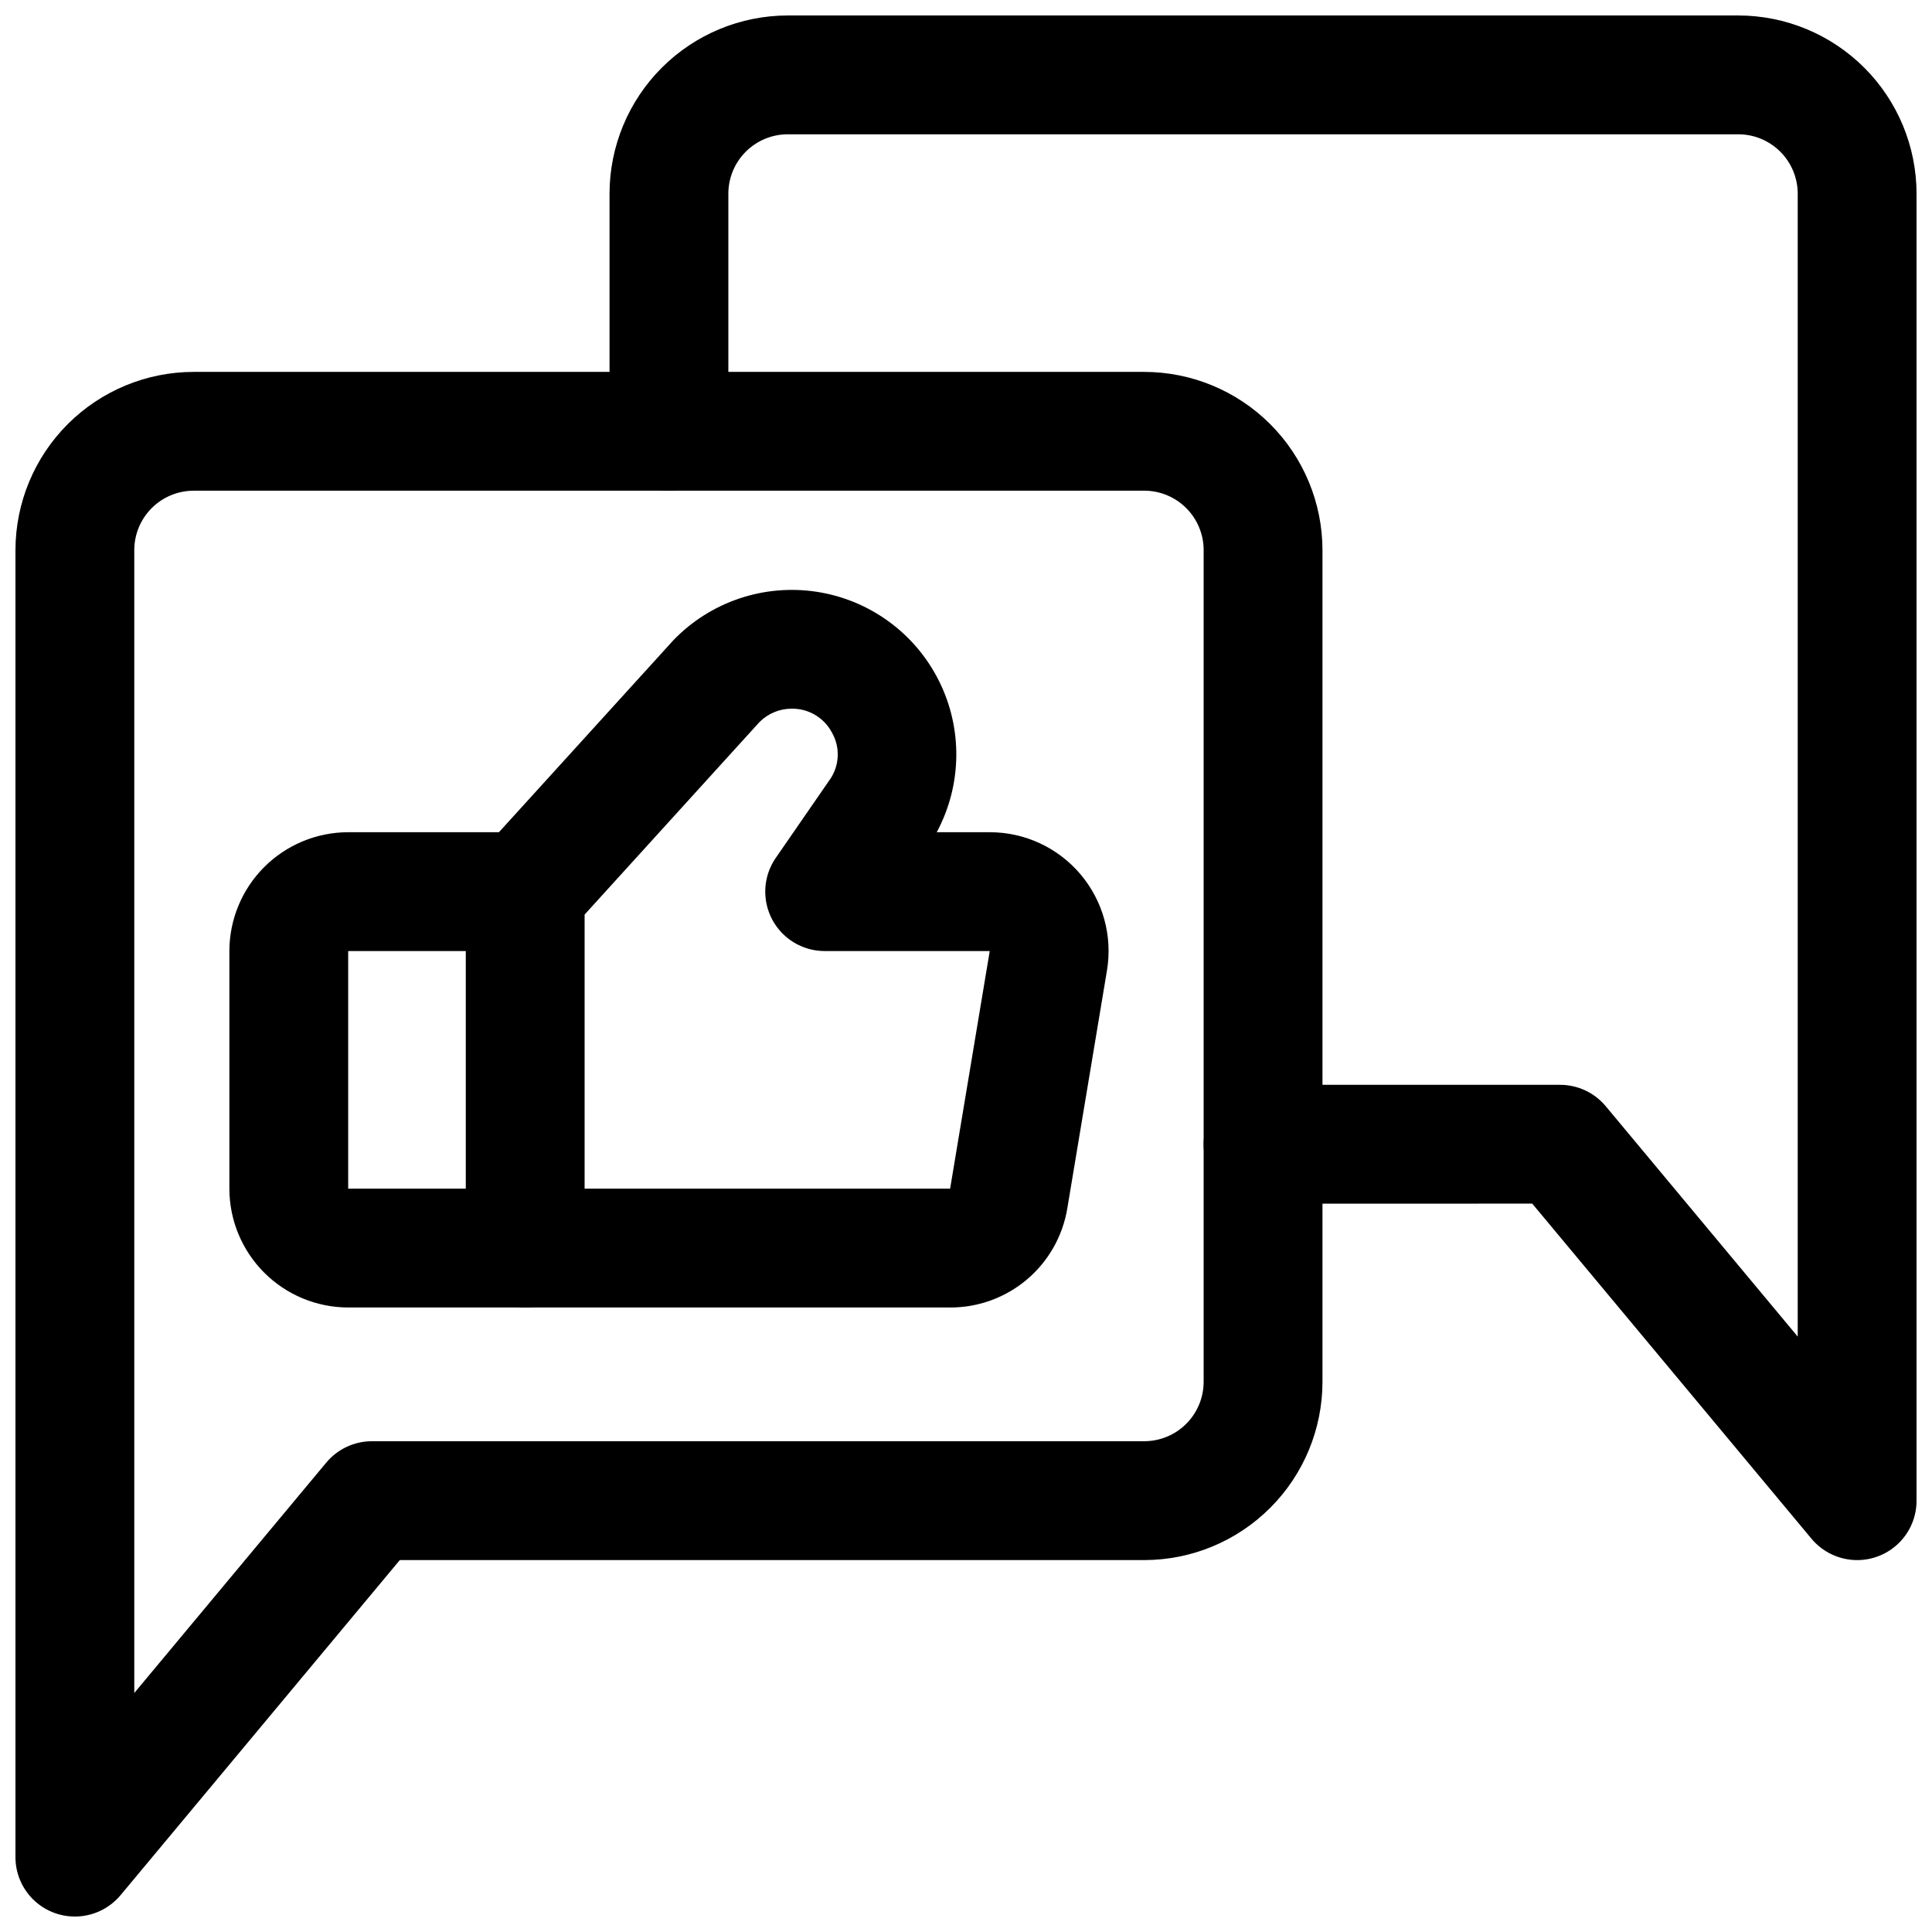
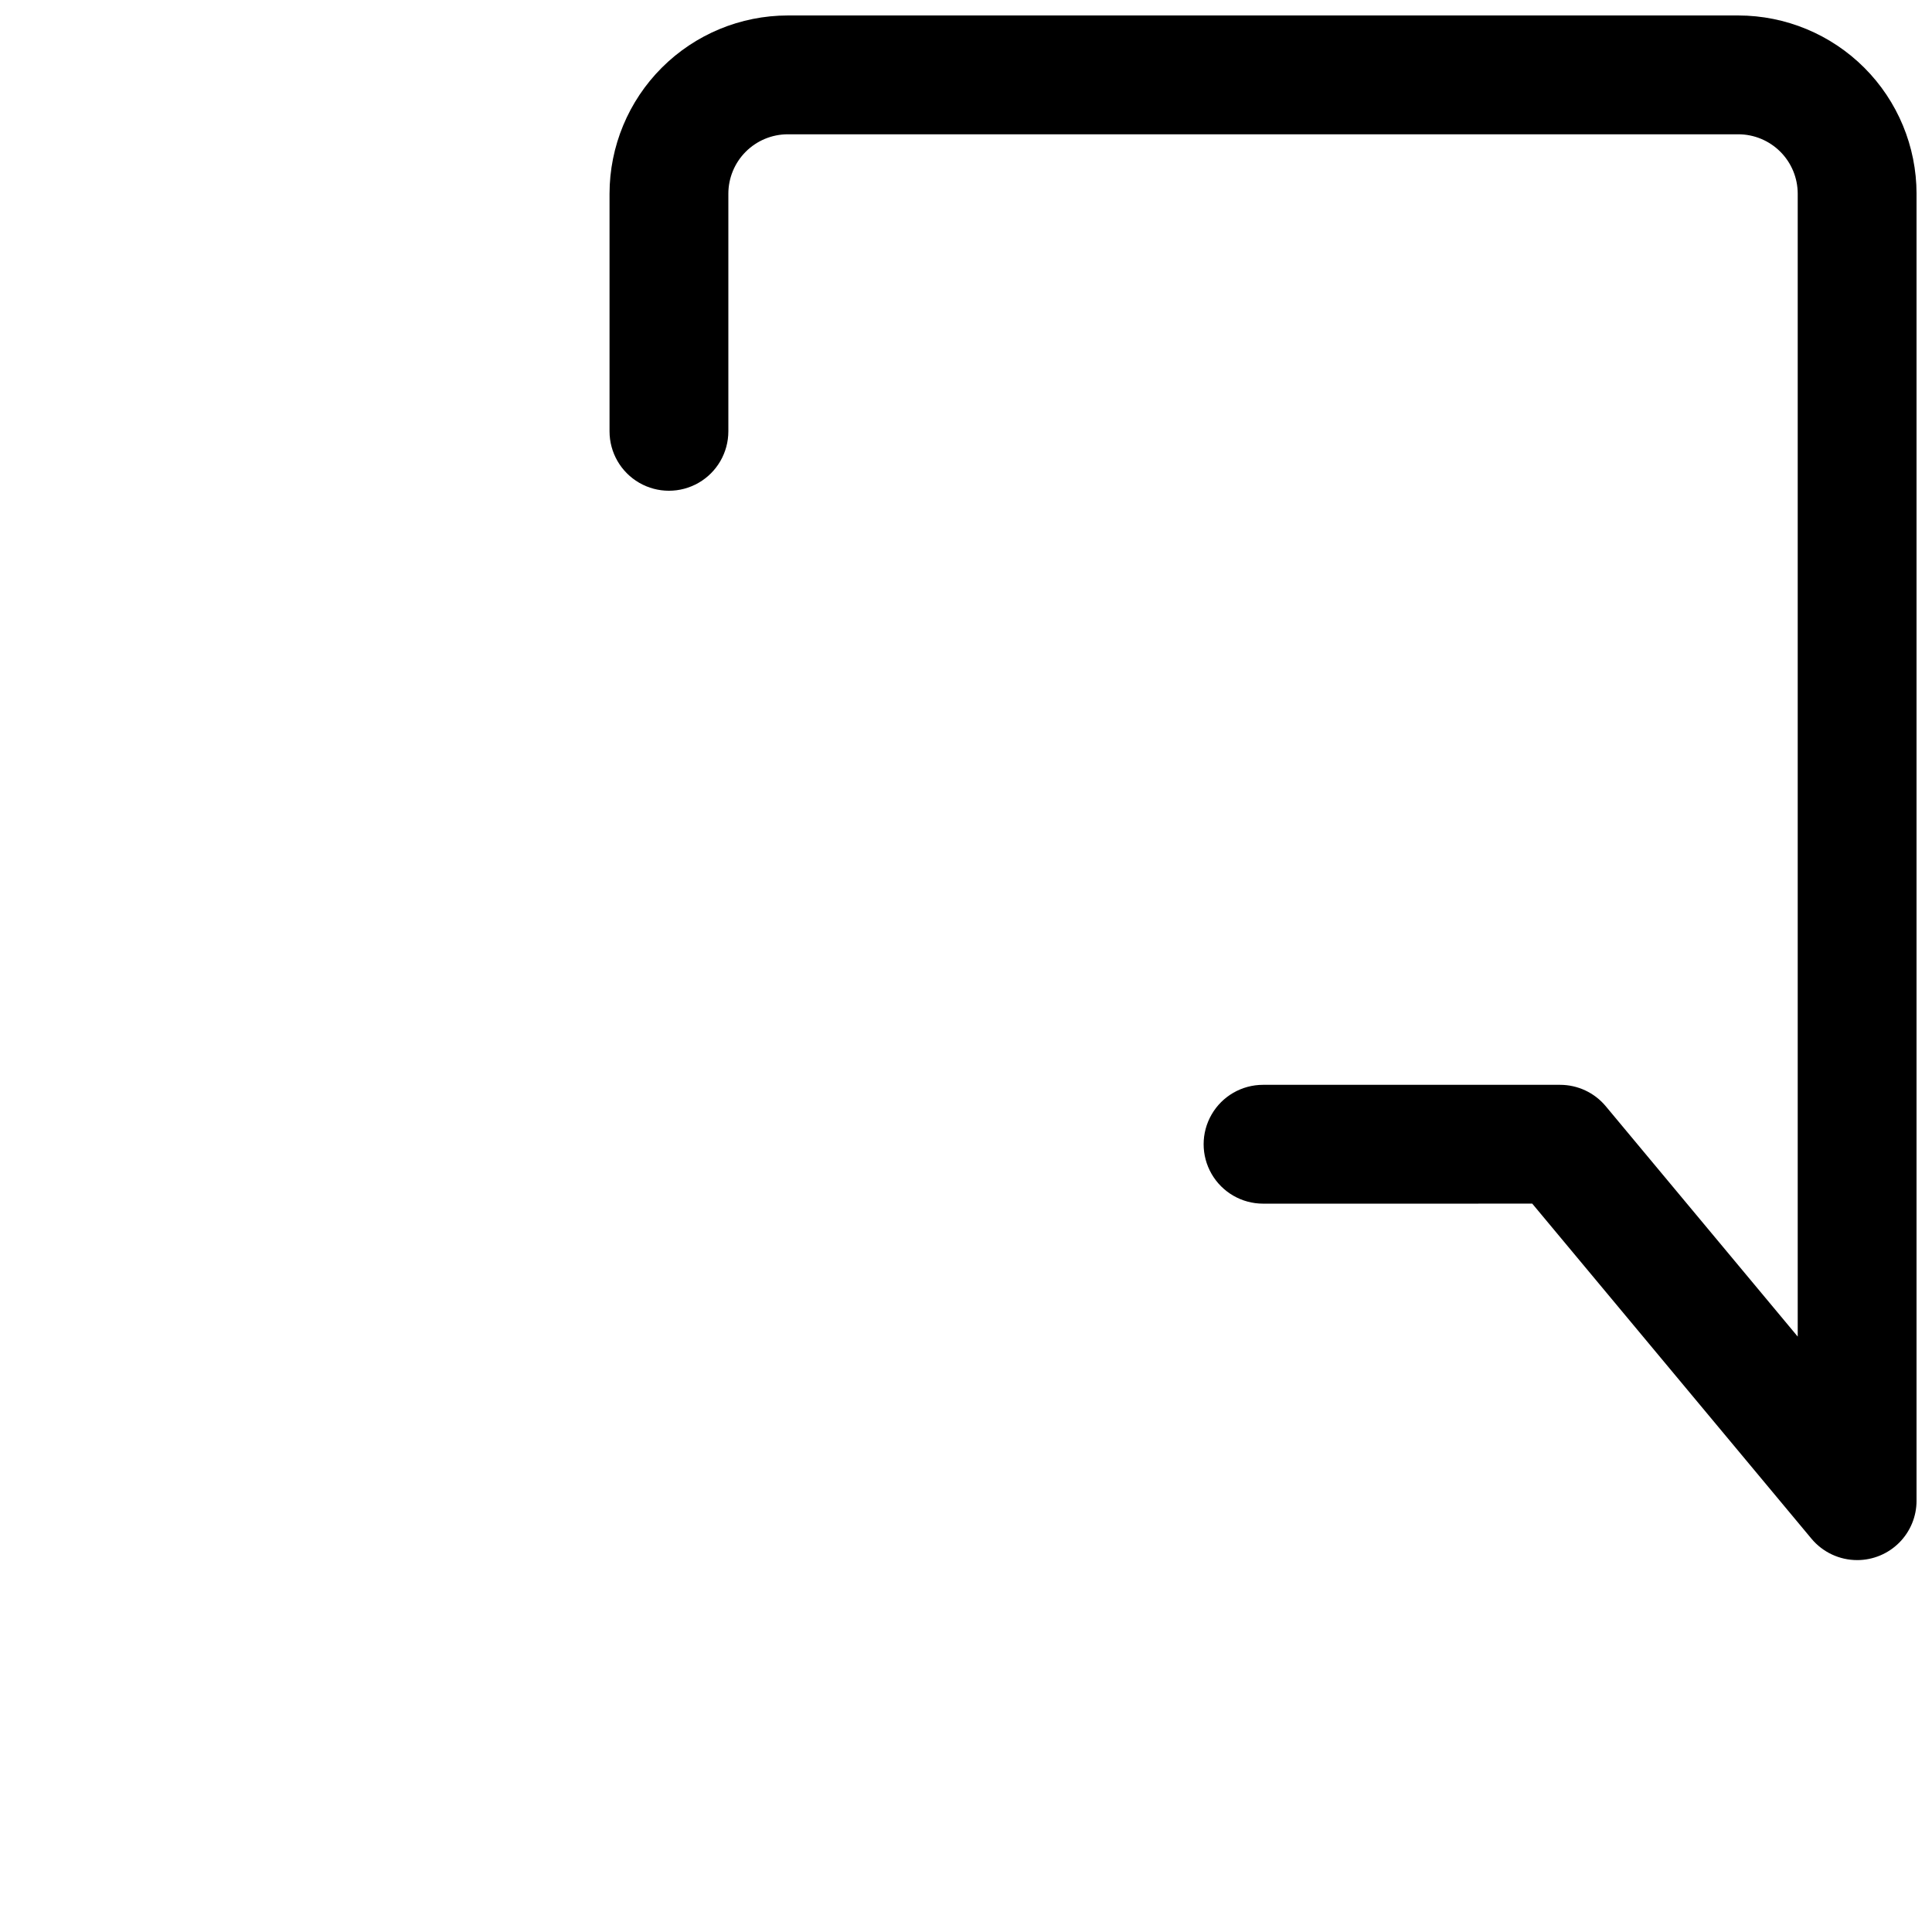
<svg xmlns="http://www.w3.org/2000/svg" width="800px" height="800px" version="1.1" viewBox="144 144 512 512">
  <defs>
    <clipPath id="b">
-       <path d="m148.09 242h346.91v409.9h-346.91z" />
-     </clipPath>
+       </clipPath>
    <clipPath id="a">
      <path d="m305 148.09h346.9v409.91h-346.9z" />
    </clipPath>
  </defs>
  <g clip-path="url(#b)">
-     <path d="m163.84 651.9c-4.176 0.004-8.18-1.652-11.137-4.606-2.953-2.953-4.609-6.961-4.606-11.137v-346.37c0.016-12.52 4.996-24.527 13.848-33.383 8.855-8.855 20.863-13.836 33.383-13.848h251.91c12.523 0.012 24.527 4.992 33.383 13.848s13.836 20.863 13.848 33.383v220.42c-0.012 12.523-4.992 24.527-13.848 33.383-8.855 8.855-20.859 13.836-33.383 13.848h-197.29l-73.996 88.797c-2.996 3.59-7.43 5.668-12.105 5.668zm31.488-377.86c-4.172 0.004-8.176 1.664-11.125 4.613-2.953 2.953-4.613 6.957-4.617 11.129v302.88l50.875-61.055c2.992-3.59 7.426-5.664 12.102-5.668h204.67c4.176-0.004 8.176-1.66 11.129-4.613 2.953-2.953 4.613-6.953 4.617-11.129v-220.42c-0.004-4.172-1.664-8.176-4.617-11.129-2.953-2.949-6.953-4.609-11.129-4.613z" />
-   </g>
+     </g>
  <g clip-path="url(#a)">
    <path d="m636.16 557.44c-4.676 0-9.109-2.078-12.102-5.668l-73.996-88.797-71.344 0.004c-5.625 0-10.824-3.004-13.633-7.875-2.812-4.871-2.812-10.871 0-15.742 2.809-4.871 8.008-7.871 13.633-7.871h78.719c4.676 0 9.109 2.074 12.102 5.668l50.875 61.051v-302.88c-0.004-4.172-1.664-8.176-4.613-11.125-2.953-2.953-6.957-4.613-11.129-4.617h-251.91c-4.172 0.004-8.176 1.664-11.129 4.617-2.949 2.949-4.609 6.953-4.613 11.125v62.977c0 5.625-3 10.824-7.875 13.637-4.871 2.812-10.871 2.812-15.742 0s-7.871-8.012-7.871-13.637v-62.977c0.012-12.52 4.992-24.527 13.848-33.383 8.855-8.852 20.859-13.832 33.383-13.848h251.91c12.523 0.016 24.527 4.996 33.383 13.848 8.855 8.855 13.836 20.863 13.848 33.383v346.37c0.004 4.176-1.652 8.184-4.606 11.137s-6.961 4.609-11.137 4.606z" />
  </g>
-   <path d="m395.79 490.5h-112.61c-4.172 0-8.18-1.66-11.129-4.613-2.953-2.953-4.613-6.957-4.613-11.133v-94.465c0.004-3.914 1.461-7.684 4.094-10.582l50.953-56.074c9.836-10.18 23.996-14.949 37.988-12.797 13.988 2.156 26.059 10.965 32.375 23.633 6.316 12.664 6.09 27.609-0.605 40.078h14.055-0.004c9.258-0.004 18.047 4.066 24.031 11.129 5.984 7.066 8.555 16.402 7.027 25.535l-10.5 62.977c-1.207 7.359-4.992 14.055-10.688 18.875-5.691 4.82-12.914 7.457-20.375 7.438zm-96.863-31.488h96.863l10.5-62.977h-43.738c-3.852 0-7.566-1.406-10.445-3.957-2.883-2.551-4.727-6.07-5.191-9.891-0.465-3.82 0.488-7.676 2.676-10.844l14.605-21.156c2.316-3.656 2.422-8.289 0.277-12.047-2.078-3.941-6.188-6.387-10.641-6.332-3.215-0.008-6.301 1.27-8.566 3.547l-46.34 51.016z" />
-   <path d="m283.18 490.5h-46.906c-8.348-0.012-16.352-3.332-22.254-9.234-5.902-5.902-9.227-13.906-9.234-22.254v-62.977c0.012-8.348 3.332-16.352 9.234-22.254s13.906-9.227 22.254-9.234h46.906c5.625 0 10.824 3 13.637 7.871 2.812 4.871 2.812 10.875 0 15.746s-8.012 7.871-13.637 7.871h-46.906v62.977h46.906c5.625 0 10.824 3 13.637 7.871s2.812 10.875 0 15.746-8.012 7.871-13.637 7.871z" />
</svg>